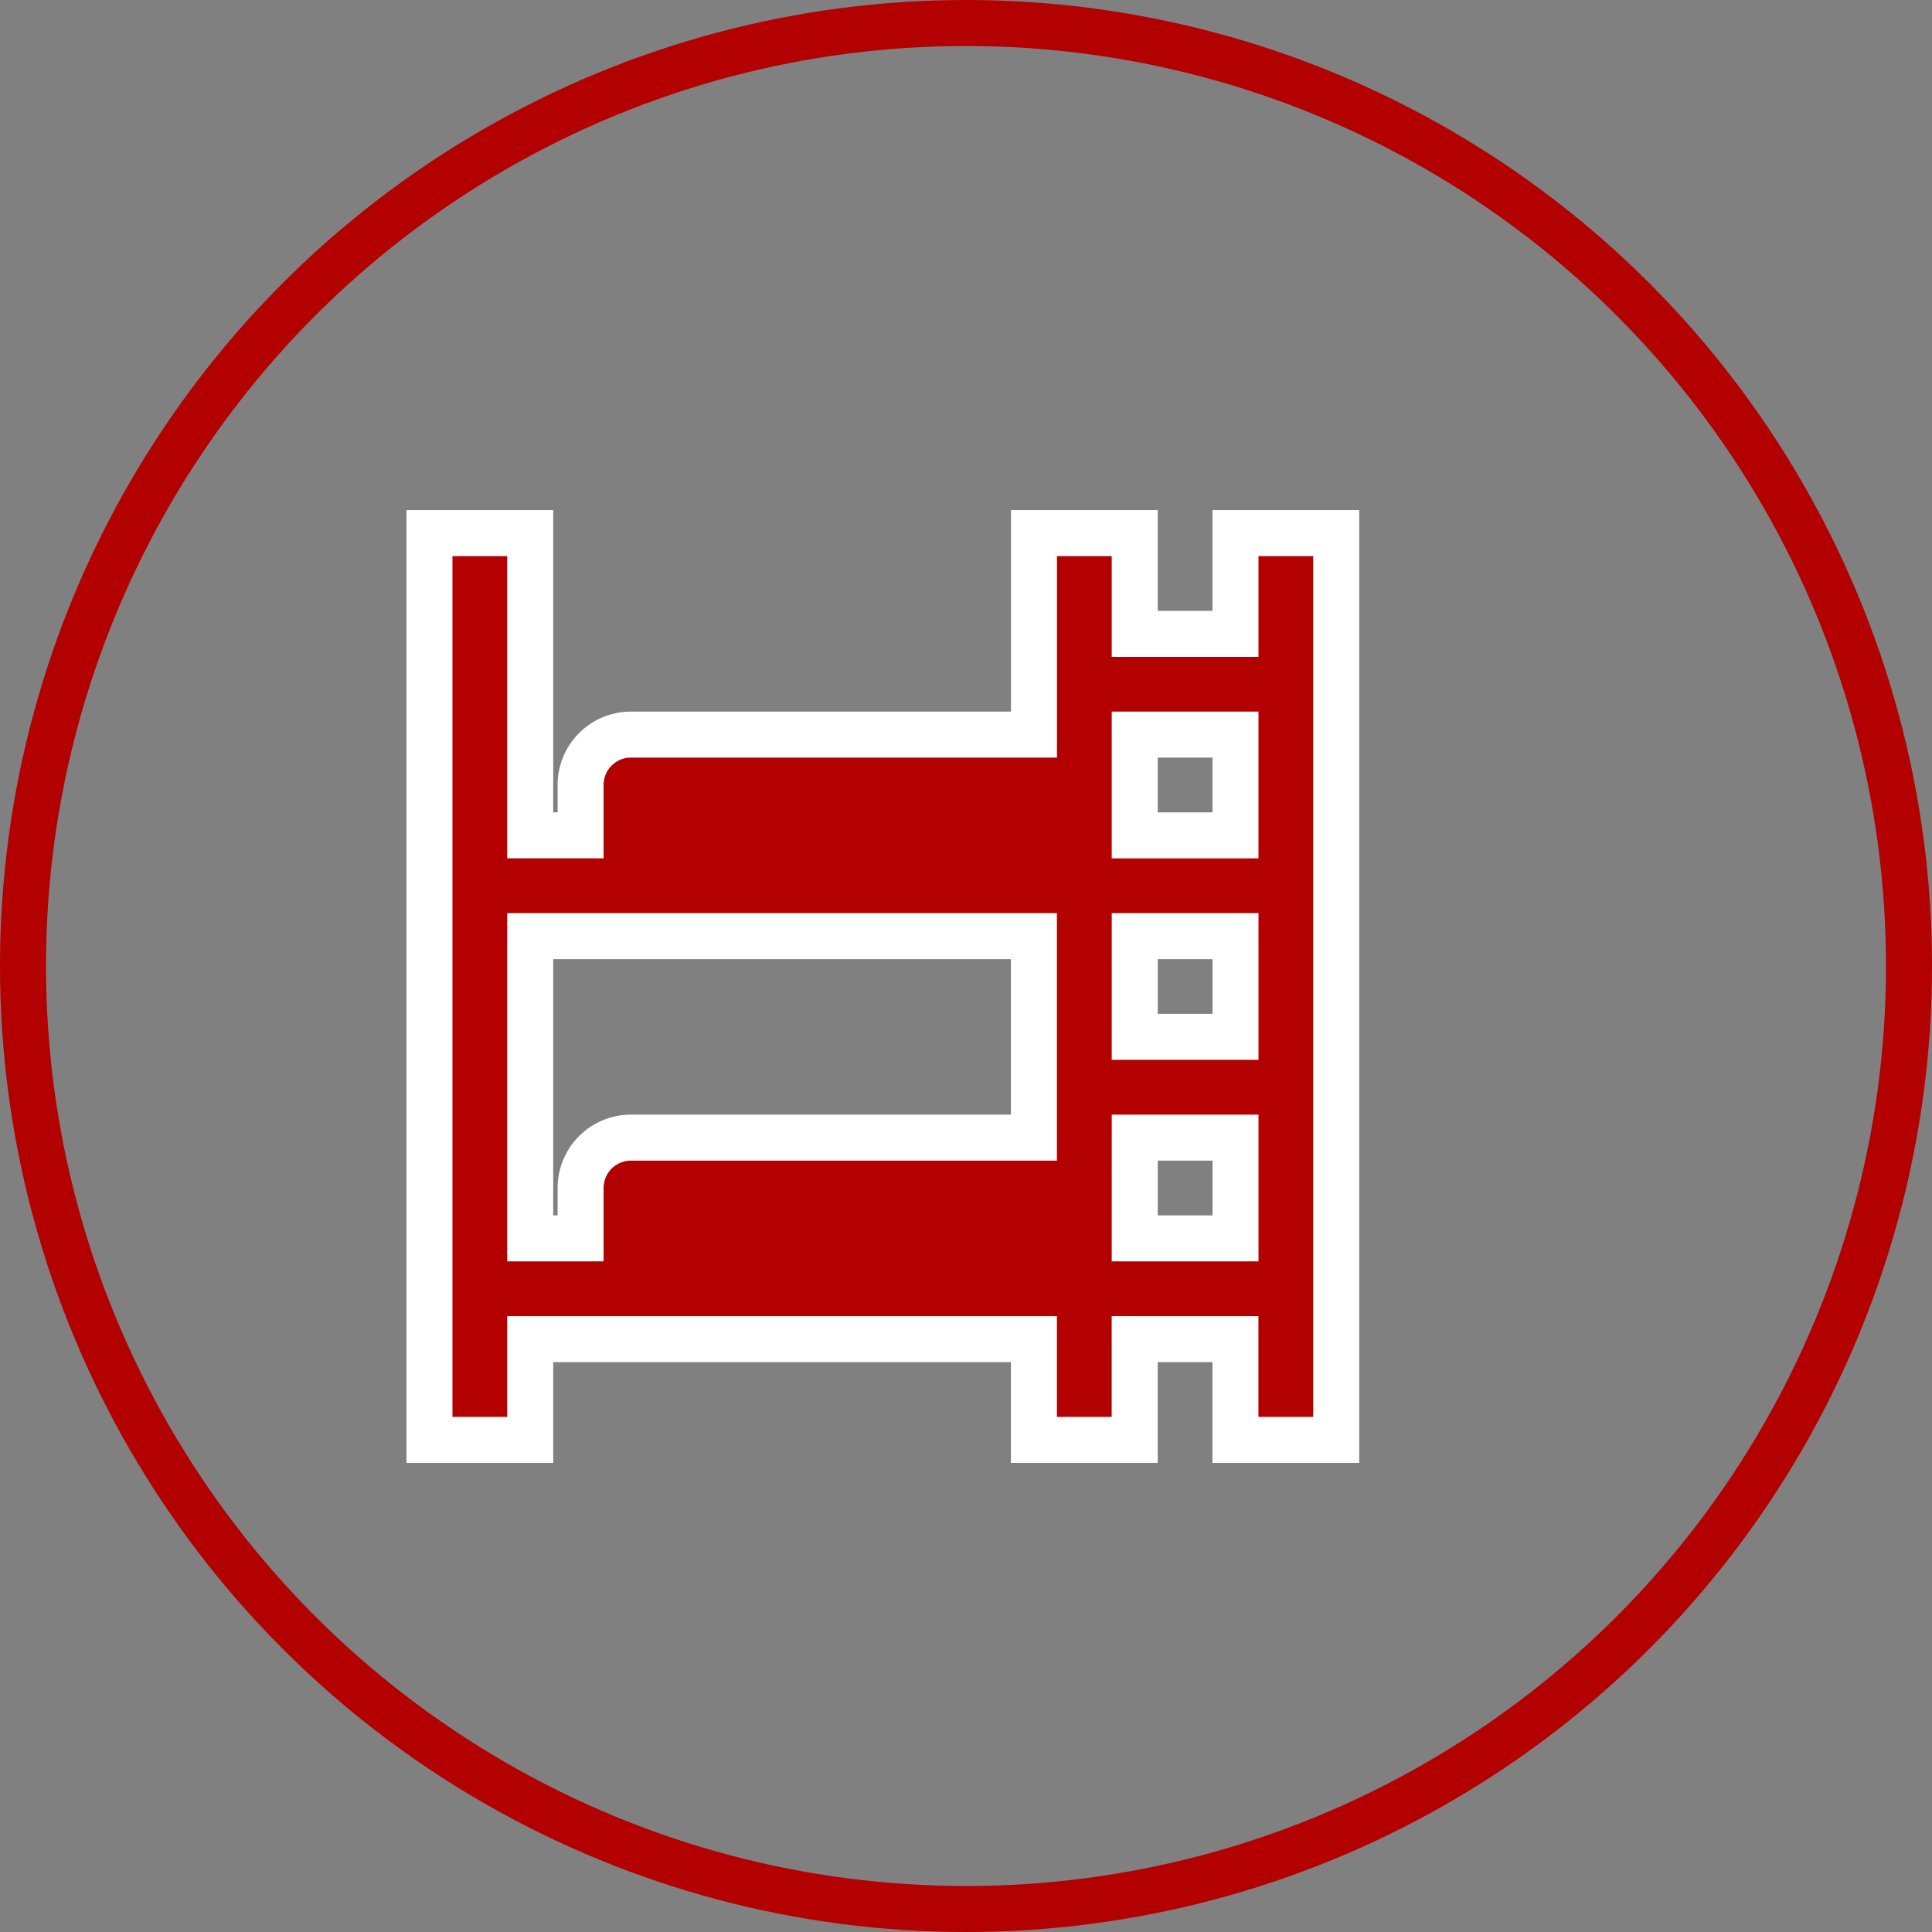
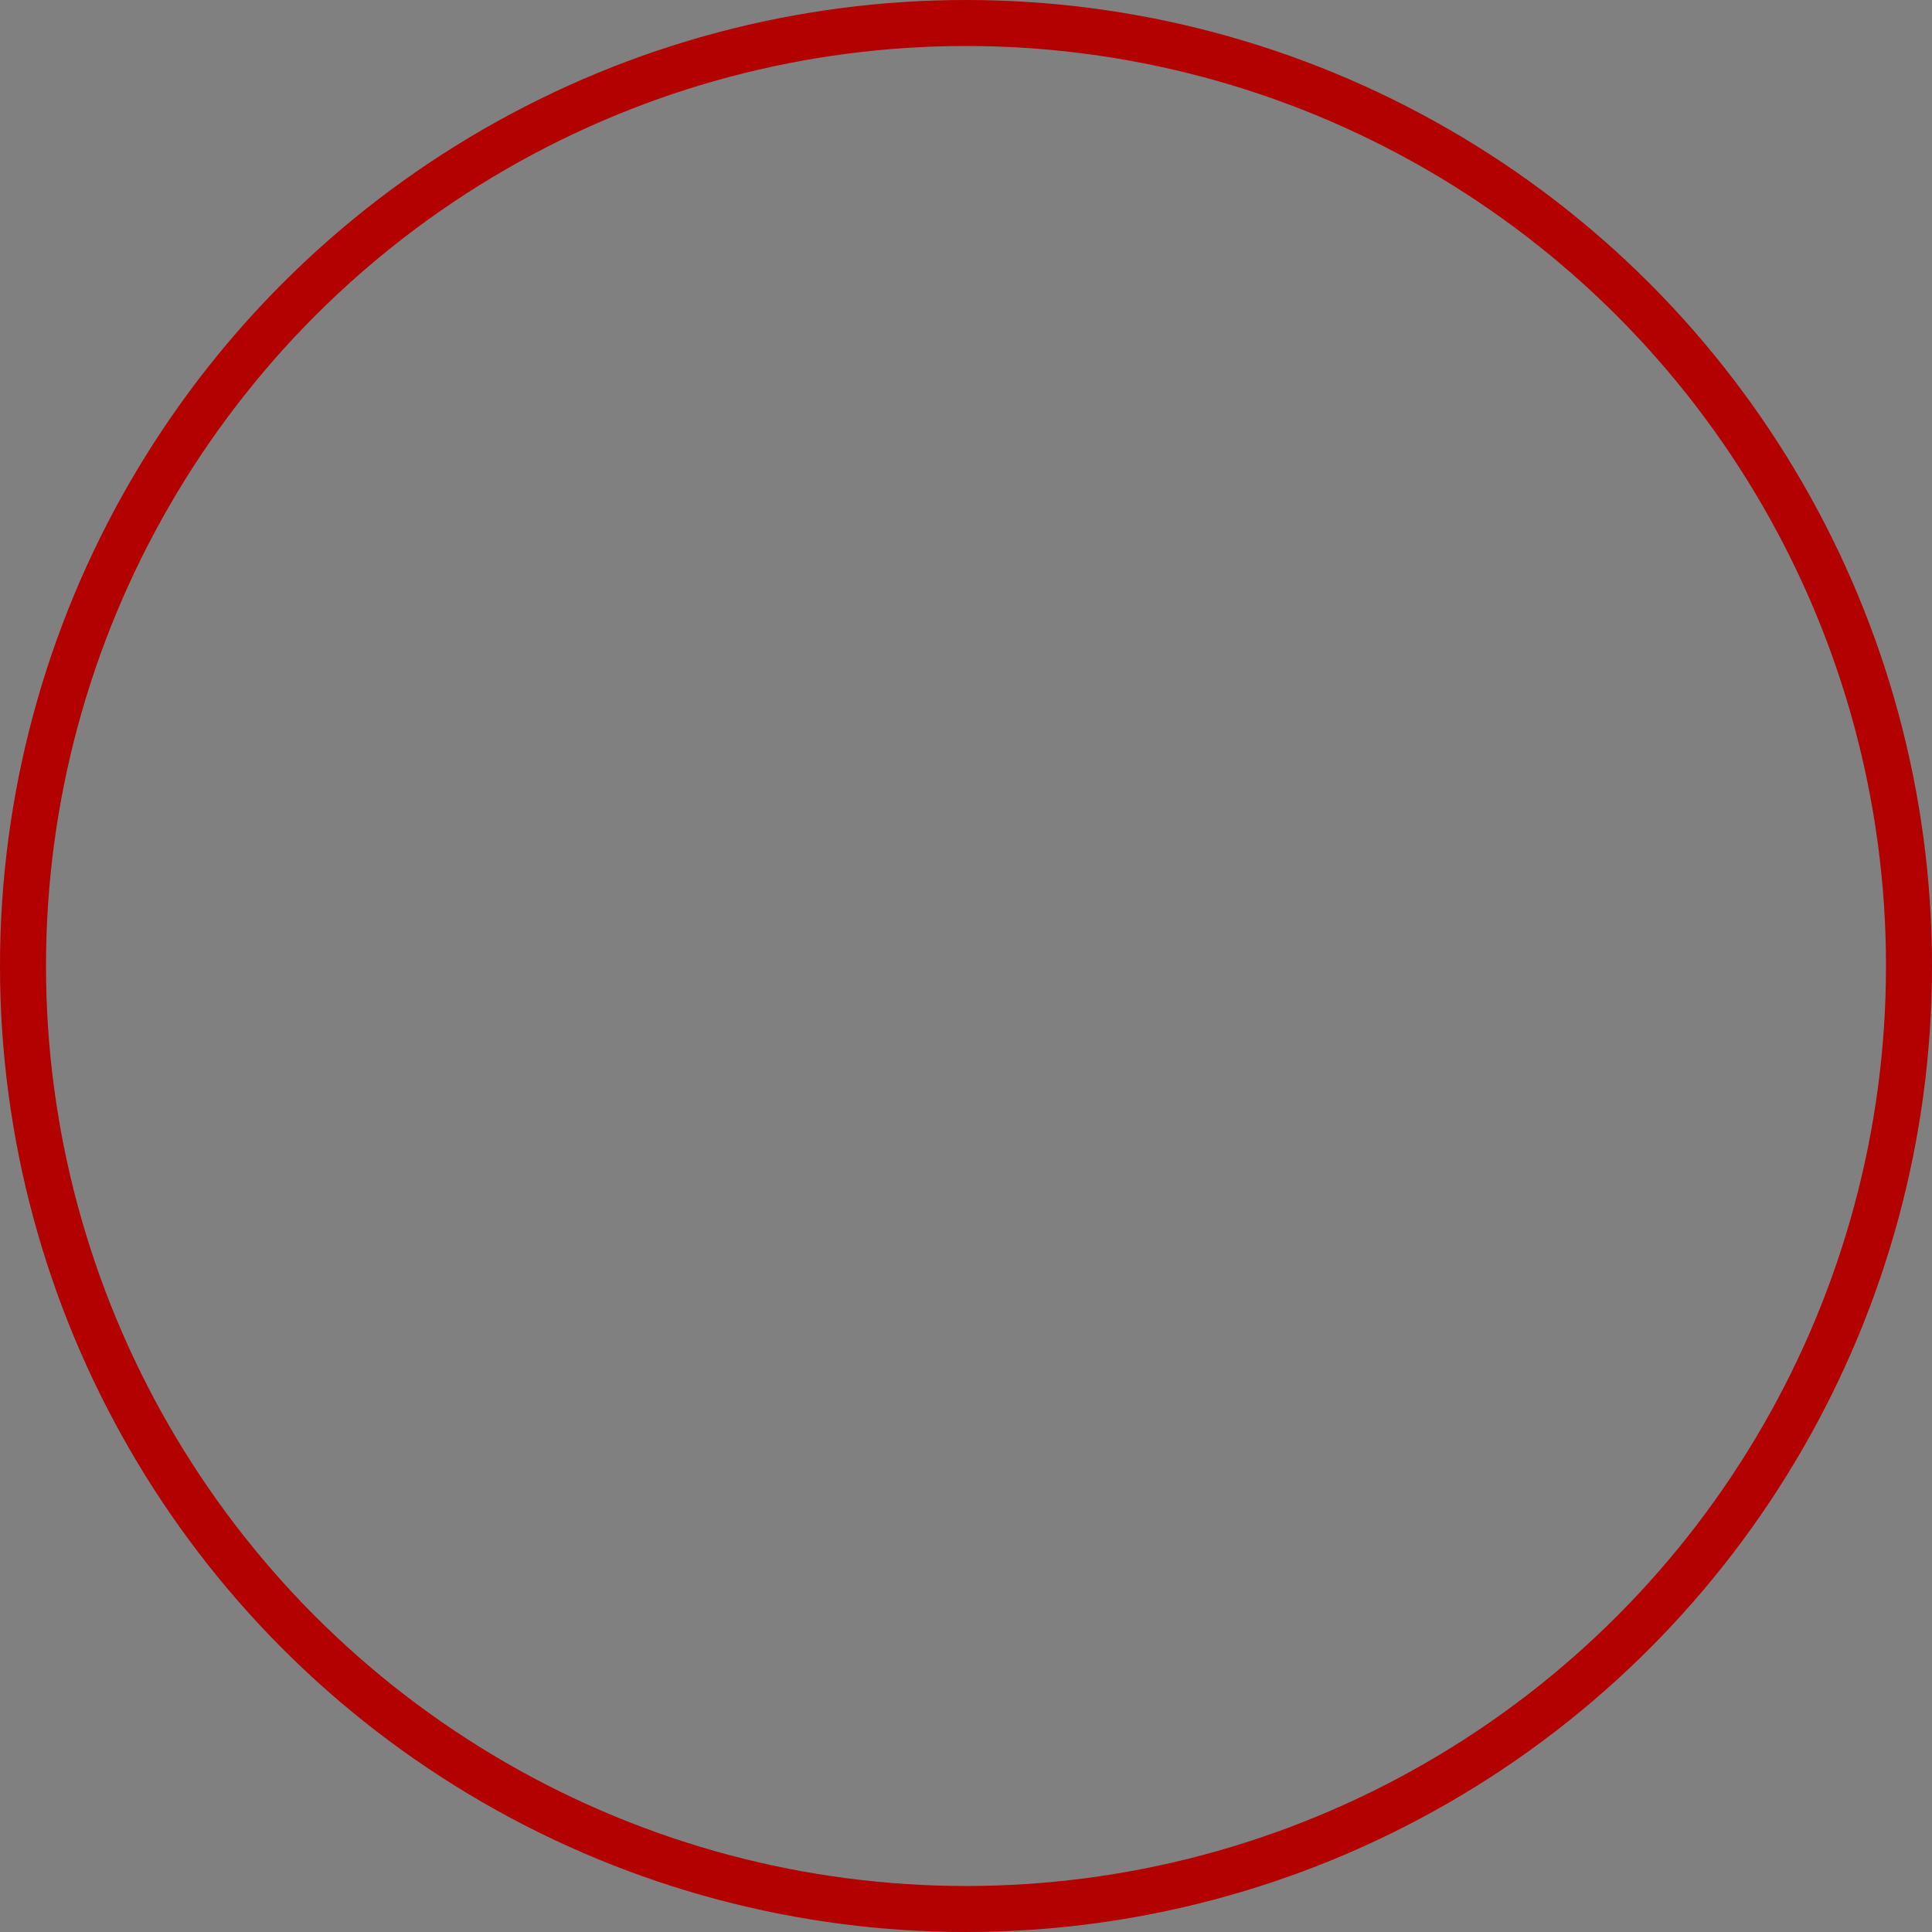
<svg xmlns="http://www.w3.org/2000/svg" width="84" height="84" viewBox="0 0 84 84">
  <rect x="0" y="0" width="84" height="84" fill="#808080" stroke="none" />
  <g id="Group_2779" data-name="Group 2779" transform="translate(-550 -1076)">
    <g id="Ellipse_16" data-name="Ellipse 16" transform="translate(550 1076)" fill="none" stroke="#b30000" stroke-width="2">
      <circle cx="42" cy="42" r="42" stroke="none" />
      <circle cx="42" cy="42" r="41" fill="none" />
    </g>
-     <path id="icons8_bunk_bed" d="M3,3V42.426H7.381V38.045h21.9v4.381h4.381V38.045h4.381v4.381h4.381V3H38.045V7.381H33.664V3H29.284v8.761H11.761a2.191,2.191,0,0,0-2.19,2.19v2.19H7.381V3Zm30.664,8.761h4.381v4.381H33.664ZM7.381,20.523h21.9v8.761H11.761a2.191,2.191,0,0,0-2.19,2.19v2.19H7.381Zm26.284,0h4.381V24.9H33.664Zm0,8.761h4.381v4.381H33.664Z" transform="translate(565.672 1096.178)" fill="#b30000" stroke="#fff" stroke-width="2" />
  </g>
</svg>